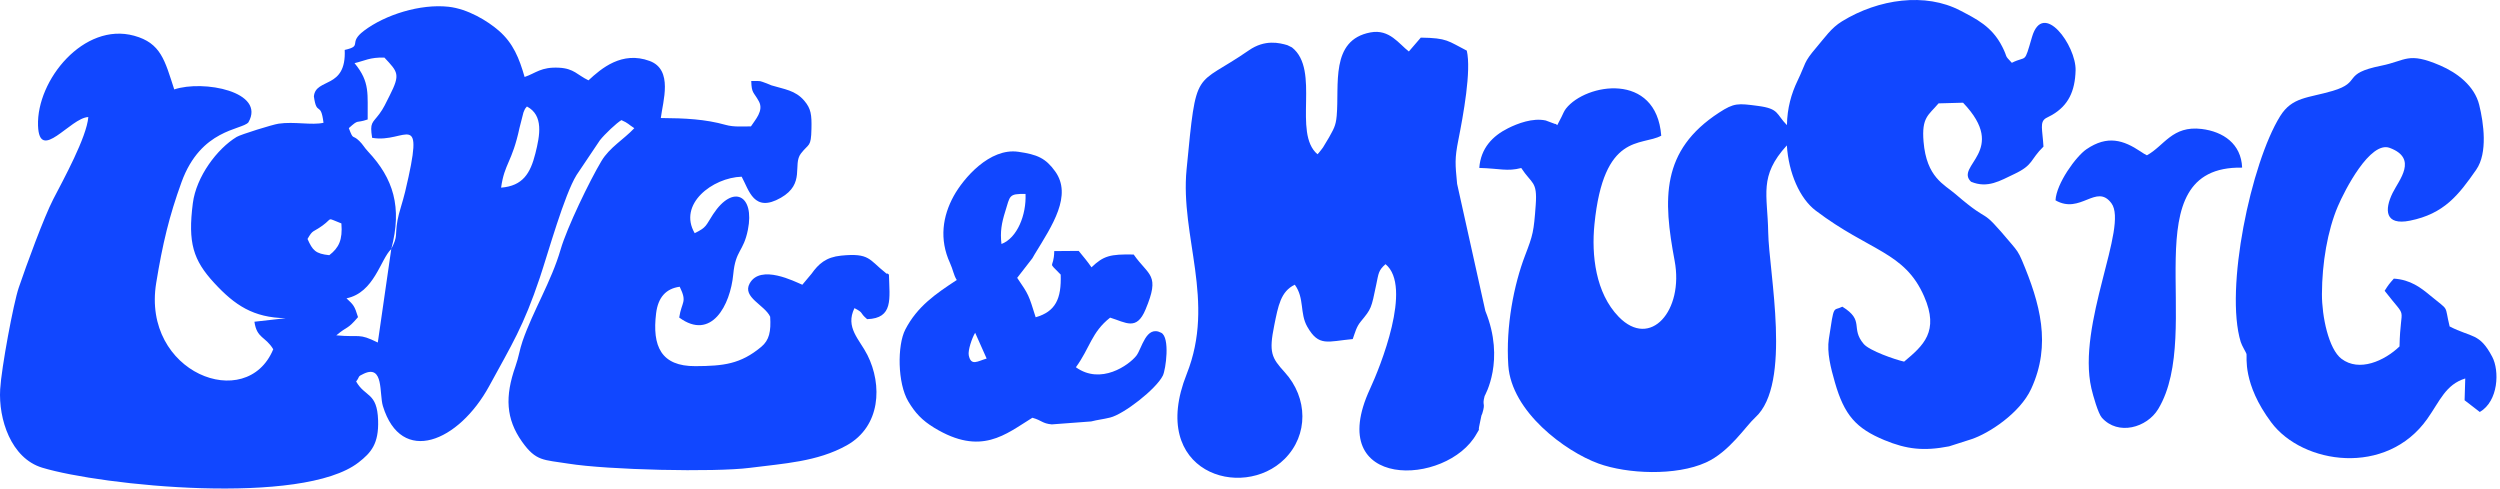
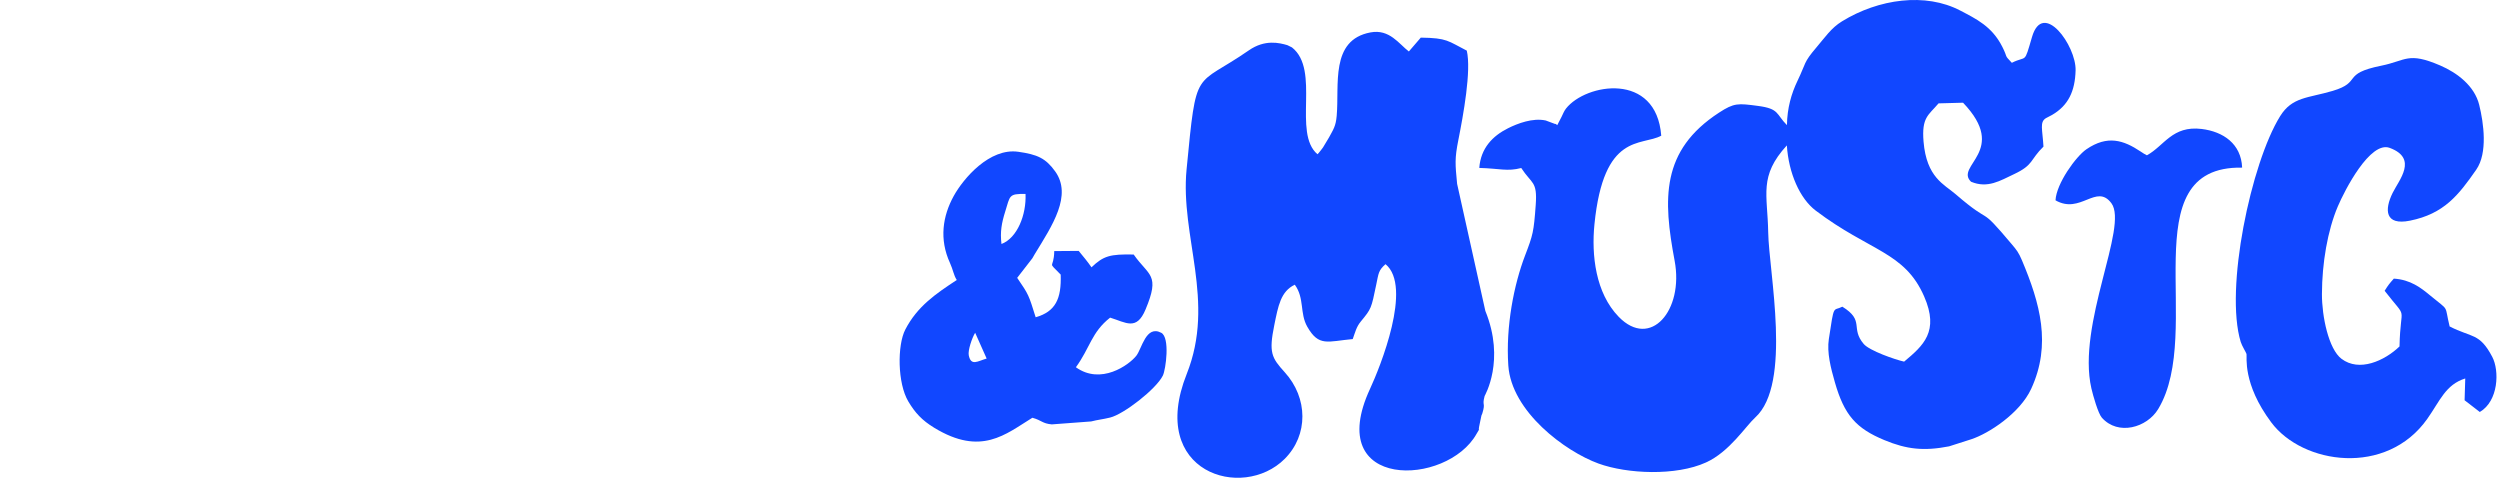
<svg xmlns="http://www.w3.org/2000/svg" width="542" height="106" viewBox="0 0 542 106" fill="none">
  <g clip-path="url(#clip0_248_116)">
-     <path fill-rule="evenodd" clip-rule="evenodd" d="M84.826 53.989L81.907 74.258C77.636 72.156 78.199 73.194 72.912 72.704C75.498 70.523 75.185 71.603 77.619 68.75C76.845 66.247 76.651 66.117 75.12 64.677C81.156 63.446 82.477 56.209 84.826 53.989ZM71.391 55.325C68.377 55.014 67.766 54.264 66.671 51.806C67.861 49.717 67.775 50.45 69.934 48.892C72.239 47.228 70.661 47.159 74.013 48.438C74.308 52.031 73.458 53.727 71.391 55.325ZM108.637 40.683C109.376 35.363 111.013 35.281 112.635 27.699L113.484 24.379C113.923 23.288 113.887 23.565 114.239 23.087C117.882 25.004 117.056 29.346 116.071 33.266C114.986 37.583 113.356 40.303 108.637 40.683ZM84.826 53.989C87.245 44.912 85.267 38.679 79.814 32.874C78.898 31.9 78.746 31.389 77.891 30.558C76.342 29.053 76.66 30.558 75.624 27.777C77.922 25.709 76.999 26.831 79.711 25.899C79.639 20.412 80.293 17.832 76.862 13.691C79.029 13.19 80.22 12.383 83.342 12.487C86.289 15.639 86.822 16.077 84.507 20.658C83.642 22.368 83.16 23.485 82.242 24.707C80.712 26.746 80.138 26.511 80.678 29.878C87.991 31.185 92.266 22.929 87.837 41.558C87.311 43.77 86.464 46.142 86.186 47.727C85.566 51.269 86.345 51.003 84.826 53.989ZM74.732 10.826C75.123 19.41 68.418 16.816 68.052 20.9C68.66 25.364 69.547 21.793 70.134 26.618C67.629 27.198 63.803 26.313 60.393 26.814C59.108 27.003 52.209 29.141 51.309 29.685C47.089 32.237 42.546 38.273 41.804 44.072C40.707 52.644 41.879 56.39 46.434 61.335C50.885 66.166 54.918 68.874 61.955 68.984L55.159 69.75C55.683 73.416 57.546 72.892 59.24 75.717C53.498 89.634 30.689 80.818 33.865 61.339C35.248 52.863 36.676 46.867 39.361 39.473C43.551 27.934 52.367 28.218 53.845 26.539C57.704 19.867 44.085 17.276 37.775 19.387C35.719 13.064 34.892 9.345 29.087 7.748C18.171 4.745 7.901 17.379 8.245 27.25C8.528 35.382 15.276 25.509 19.148 25.377C18.805 29.734 13.722 38.985 11.557 43.167C9.533 47.08 5.718 57.489 4.059 62.382C2.916 65.756 0.31 79.723 0.035 84.4C-0.344 90.823 2.364 99.34 9.161 101.396C22.028 105.289 65.54 109.733 77.732 100.259C80.466 98.134 82.138 96.205 81.973 91.133C81.774 84.99 79.16 86.161 77.209 82.704C78.122 81.559 77.354 81.715 78.91 80.999C83.234 79.01 82.203 85.384 83.009 88.024C86.99 101.072 99.472 95.791 106.069 83.68C110.948 74.727 113.506 70.736 117.041 60.184C118.869 54.728 122.329 42.278 125 37.942L130.051 30.42C131.114 29.071 133.724 26.608 134.727 26.043C136.261 26.717 136.169 26.925 137.518 27.79C135.196 30.265 132.18 31.93 130.389 34.918C127.876 39.112 122.929 49.318 121.539 54.1C119.522 61.043 115.58 67.341 113.293 73.949C112.634 75.853 112.496 77.313 111.748 79.431C109.447 85.948 109.685 90.821 113.172 95.753C116.214 100.053 117.845 99.651 123.129 100.503C131.755 101.895 154.889 102.417 162.569 101.427C169.849 100.488 177.173 100.128 183.588 96.543C190.942 92.432 191.328 83.473 188.055 76.968C186.341 73.56 183.188 71.004 185.247 66.802C187.409 67.927 186.186 67.654 187.994 69.194C193.722 69.005 192.856 64.776 192.721 59.536C192.596 59.455 192.38 59.208 192.329 59.321C192.276 59.437 191.997 59.148 191.925 59.092C188.399 56.307 188.549 54.799 182.354 55.42C179.093 55.746 177.478 57.185 175.935 59.359L173.945 61.733C172.353 61.075 164.864 57.181 162.519 61.466C160.881 64.459 165.8 66.123 166.974 68.665C167.168 71.86 166.79 73.74 165.035 75.201C160.527 78.954 156.848 79.349 150.752 79.381C143.293 79.42 141.372 75.037 142.244 67.925C142.668 64.471 144.378 62.568 147.361 62.165C149.041 65.618 147.8 65.279 147.25 68.842C154.217 73.965 158.338 66.185 158.971 59.457C159.469 54.163 161.168 54.669 162.142 49.829C163.657 42.304 158.941 39.826 154.592 46.463C152.96 48.951 153.274 49.241 150.61 50.558C146.94 44.253 154.464 38.513 160.794 38.307C162.409 41.267 163.437 46.23 169.288 42.879C174.655 39.805 171.783 35.699 173.633 33.288C175.376 31.018 175.832 32.011 175.924 27.937C175.994 24.88 175.833 23.575 174.387 21.86C172.437 19.548 169.989 19.35 167.241 18.503C167.025 18.436 166.486 18.174 166.278 18.102C164.496 17.489 165.324 17.561 162.872 17.556C162.945 20.305 163.379 19.863 164.533 21.988C165.633 24.011 163.704 25.99 162.803 27.403C160.895 27.395 159.095 27.573 157.322 27.076C152.9 25.835 148.567 25.625 143.264 25.587C143.707 21.98 145.987 15.122 140.845 13.217C134.849 10.996 130.35 14.845 127.585 17.417C125.15 16.259 124.461 14.851 121.21 14.68C117.275 14.472 116.205 15.852 113.735 16.689C112.567 12.638 111.279 9.382 108.144 6.653C105.704 4.529 101.397 1.918 97.233 1.464C91.151 0.801 83.55 3.166 78.912 6.666C75.306 9.387 78.781 9.914 74.732 10.826Z" fill="#1147FF" />
    <path fill-rule="evenodd" clip-rule="evenodd" d="M387.408 27.13C385.021 24.724 385.783 23.578 381.166 22.966C376.787 22.386 375.976 22.284 372.71 24.406C360.04 32.642 360.554 43.186 363.06 56.532C365.085 67.313 357.821 75.761 350.937 68.686C345.908 63.516 345.012 55.3 345.674 48.65C347.669 28.608 355.862 31.742 360.158 29.42C359.088 15.498 343.827 18.064 339.511 23.53C339.093 24.059 338.842 24.729 338.528 25.364L337.61 27.136C337.464 27.049 337.241 26.747 337.166 26.887L335.103 26.117C332.282 25.514 329.013 26.769 326.948 27.801C323.592 29.477 321.023 32.127 320.708 36.407C325.079 36.522 326.798 37.222 329.807 36.423C332.09 39.941 333.321 39.208 332.947 44.385C332.52 50.301 332.348 50.915 330.634 55.396C328.231 61.677 326.429 70.702 327.002 79.235C327.674 89.243 339.345 97.873 346.54 100.491C352.8 102.77 363.363 103.218 369.872 100.256C374.983 97.932 378.468 92.381 380.527 90.518C388.57 83.244 383.488 59.015 383.347 50.374C383.213 42.107 381.272 38.218 387.39 31.519C387.773 37.524 390.193 43.043 393.645 45.657C405.384 54.544 412.908 54.541 417.153 64.262C420.48 71.879 416.981 74.911 412.814 78.401C410.877 77.974 405.3 76.037 404.055 74.573C401.093 71.091 404.357 69.54 399.422 66.49C397.369 67.55 397.676 65.656 396.493 73.505C396.05 76.443 396.903 79.75 397.809 82.906C399.854 90.035 402.426 92.883 408.54 95.417C413.368 97.419 417.081 97.834 422.561 96.768L427.364 95.233C431.139 93.997 437.91 89.609 440.359 84.304C444.805 74.672 442.275 65.732 438.355 56.429C437.636 54.721 437.179 54.172 436.179 52.983C428.573 43.943 432.375 49.356 423.915 42.05C421.509 39.972 417.671 38.48 417.026 30.712C416.586 25.413 418.077 25.013 420.278 22.411L425.589 22.266C435.578 32.716 423.684 35.911 427.323 39.401C430.932 40.913 433.663 39.154 436.625 37.765C440.952 35.735 440.064 34.662 443.026 31.782C442.796 27.983 442.174 26.483 443.545 25.623C443.64 25.563 444.797 24.969 444.894 24.913C448.407 22.867 449.864 19.781 449.989 15.27C450.138 9.901 442.91 -0.1 440.537 8.029C438.769 14.085 439.503 11.939 436.165 13.617C434.384 11.749 435.405 12.732 434.104 10.153C431.858 5.697 428.395 4.081 425.01 2.302C417.454 -1.668 407.289 -0.252 399.352 4.621C396.971 6.083 395.691 8.069 393.751 10.338C390.947 13.621 391.583 13.607 389.704 17.512C388.358 20.31 387.469 23.431 387.408 27.13Z" fill="#1147FF" />
    <path fill-rule="evenodd" clip-rule="evenodd" d="M285.63 33.441C280.187 28.815 286.328 15.188 280.098 10.279L279.102 9.791C277.371 9.287 274.245 8.493 270.761 10.909C258.859 19.162 259.449 14.068 257.251 36.714C255.834 51.306 263.588 65.232 257.276 81.091C248.777 102.449 269.372 108.639 278.52 99.487C283.686 94.319 283.595 86.276 278.522 80.695C275.671 77.558 275.053 76.451 276.265 70.494C277.107 66.354 277.646 63.176 280.713 61.722C282.855 64.671 281.744 67.885 283.413 70.822C285.926 75.244 287.821 74.008 293.273 73.51C293.806 72.041 294.05 70.879 295.024 69.699C297.329 66.905 297.288 66.905 298.372 61.692C298.884 59.23 298.848 58.615 300.381 57.271C306.29 62.124 299.195 79.623 297.027 84.294C286.764 106.406 313.745 105.544 320.133 94.03C321.169 92.161 320.241 94.356 320.81 91.832L321.173 90.091C321.215 89.947 321.323 89.772 321.364 89.639C322.135 87.128 321.253 88.142 321.868 85.858C321.898 85.743 326.397 78.143 322.023 67.411L315.901 39.856C315.485 35.537 315.368 34.396 316.166 30.374C317.241 24.952 319.008 15.353 318.001 10.978C313.873 8.877 313.8 8.235 308.028 8.156L305.441 11.16C303.284 9.517 301.25 6.254 297.125 7.026C288.317 8.676 290.397 18.428 289.795 25.132C289.592 27.385 289.091 28.006 288.152 29.759L286.832 31.959C286.749 32.074 286.618 32.249 286.538 32.355C285.662 33.52 286.01 32.99 285.63 33.441Z" fill="#1147FF" />
    <path fill-rule="evenodd" clip-rule="evenodd" d="M534.467 82.049L534.324 86.776L537.622 89.321C541.685 86.938 541.903 80.375 540.322 77.369C537.558 72.114 535.896 73.254 531.078 70.772C529.883 65.855 531.181 67.632 526.917 64.101C524.872 62.408 522.628 60.639 518.985 60.406C518.001 61.514 517.813 61.735 516.989 63.045C522.224 69.793 520.405 65.513 520.215 75.11C516.932 78.251 511.482 80.705 507.633 77.787C504.843 75.673 503.38 68.599 503.396 63.748C503.418 57.037 504.61 49.982 506.847 44.732C508.327 41.26 513.843 30.482 518.092 32.062C524.268 34.359 520.117 38.999 518.724 41.822C516.914 45.49 517.039 48.939 522.484 47.84C529.838 46.355 532.974 42.364 536.856 36.775C539.369 33.156 538.463 26.671 537.493 22.737C536.482 18.641 532.745 15.788 529.046 14.199C522.009 11.175 521.672 13.15 516.258 14.243C507.513 16.007 512.198 17.779 505.724 19.704C500.394 21.289 496.948 20.965 494.323 25.204C488.005 35.407 482.29 62.677 485.789 74.133C486.051 74.991 486.961 76.413 487.043 76.743C487.187 77.316 486.113 83.136 492.406 91.57C499.219 100.699 517.368 103.344 526.226 90.82C528.995 86.906 530.189 83.391 534.467 82.049Z" fill="#1147FF" />
    <path fill-rule="evenodd" clip-rule="evenodd" d="M213.905 77.734C211.964 78.286 210.514 79.452 210.025 77.02C209.817 75.984 210.71 73.292 211.413 72.144L213.905 77.734ZM217.119 52.898C216.807 50.282 217.137 48.395 217.935 45.851C219.007 42.431 218.649 41.974 222.335 42.052C222.534 46.565 220.546 51.594 217.119 52.898ZM223.818 55.992C223.936 55.815 224.23 55.262 224.341 55.081C228.164 48.85 232.502 42.351 228.752 37.145C226.691 34.284 224.879 33.494 220.771 32.906C214.543 32.013 208.865 38.682 206.76 42.505C204.375 46.837 203.591 51.855 205.954 57.011C206.635 58.498 206.737 59.629 207.425 60.705C202.894 63.685 198.878 66.399 196.265 71.454C194.517 74.834 194.549 83.078 196.932 87.053C198.38 89.469 199.848 91.105 202.571 92.76C212.722 98.929 217.997 94.158 223.817 90.57C225.899 91.137 225.933 91.82 228.031 92.007L236.553 91.369C238.097 90.982 239.039 90.921 240.667 90.527C243.622 89.812 250.674 84.346 252.108 81.424C252.747 80.124 253.698 73.166 251.758 72.147C248.439 70.405 247.56 75.605 246.346 77.136C244.758 79.14 238.673 83.519 233.253 79.62C236.308 75.443 236.624 72.037 240.675 68.862C244.121 69.921 246.394 71.77 248.346 67.116C251.581 59.406 249.064 59.881 245.782 55.18C240.667 55.078 239.251 55.457 236.635 57.954C235.819 56.747 234.838 55.594 233.858 54.395L228.563 54.436C228.469 58.622 226.912 56.367 229.959 59.533C230.133 64.757 228.862 67.547 224.534 68.784C222.992 63.892 223.073 63.963 220.526 60.235L223.818 55.992Z" fill="#1147FF" />
    <path fill-rule="evenodd" clip-rule="evenodd" d="M465.45 33.669C464.459 33.102 465.187 33.584 464.074 32.843C460.388 30.392 456.92 29.23 452.333 32.364C450.069 33.911 445.819 39.782 445.635 43.43C451.058 46.556 454.493 39.688 457.752 44.059C461.5 49.086 450.218 70.317 453.415 84.213C453.764 85.732 454.874 89.638 455.672 90.542C459.195 94.528 465.466 92.718 467.903 88.673C478.069 71.806 461.789 35.914 486.096 36.342C485.891 31.181 482.001 28.53 477.315 27.959C470.935 27.183 469.209 31.625 465.45 33.669Z" fill="#1147FF" />
  </g>
  <defs>
    <clipPath id="clip0_248_116">
      <rect width="541.235" height="105.914" fill="white" />
    </clipPath>
  </defs>
</svg>